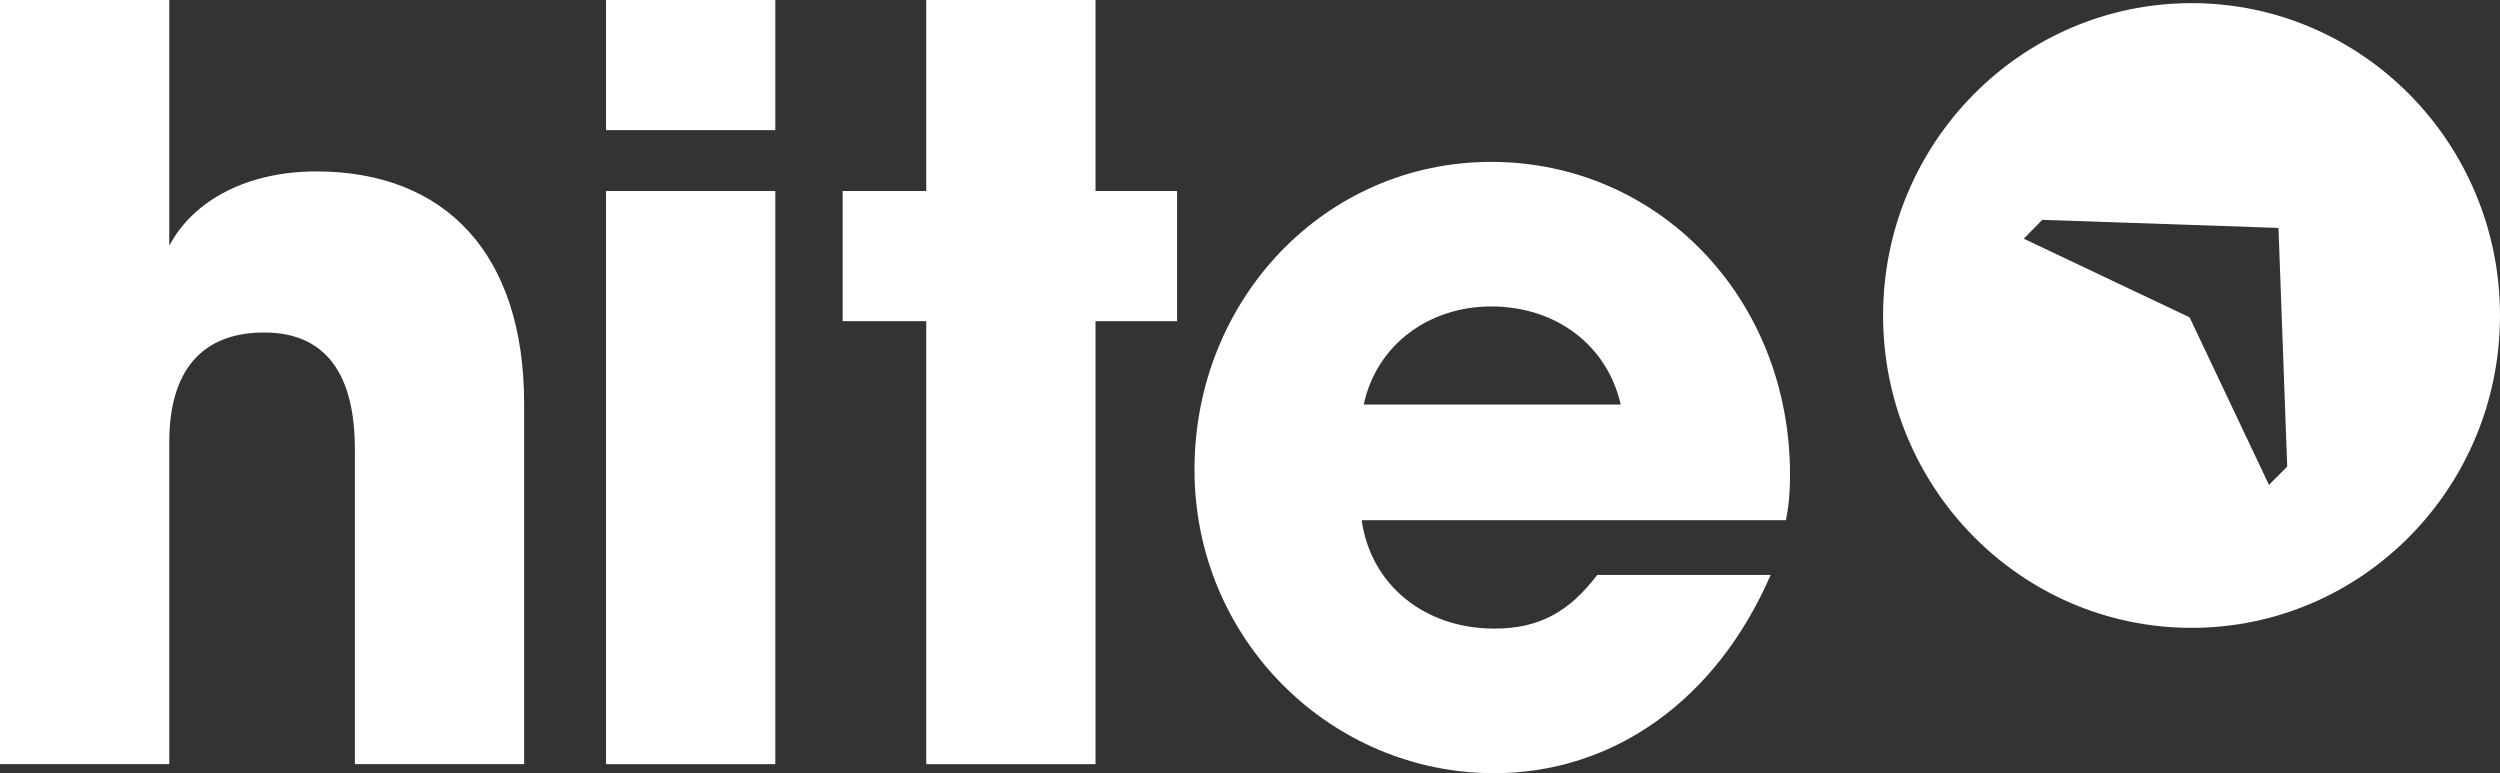
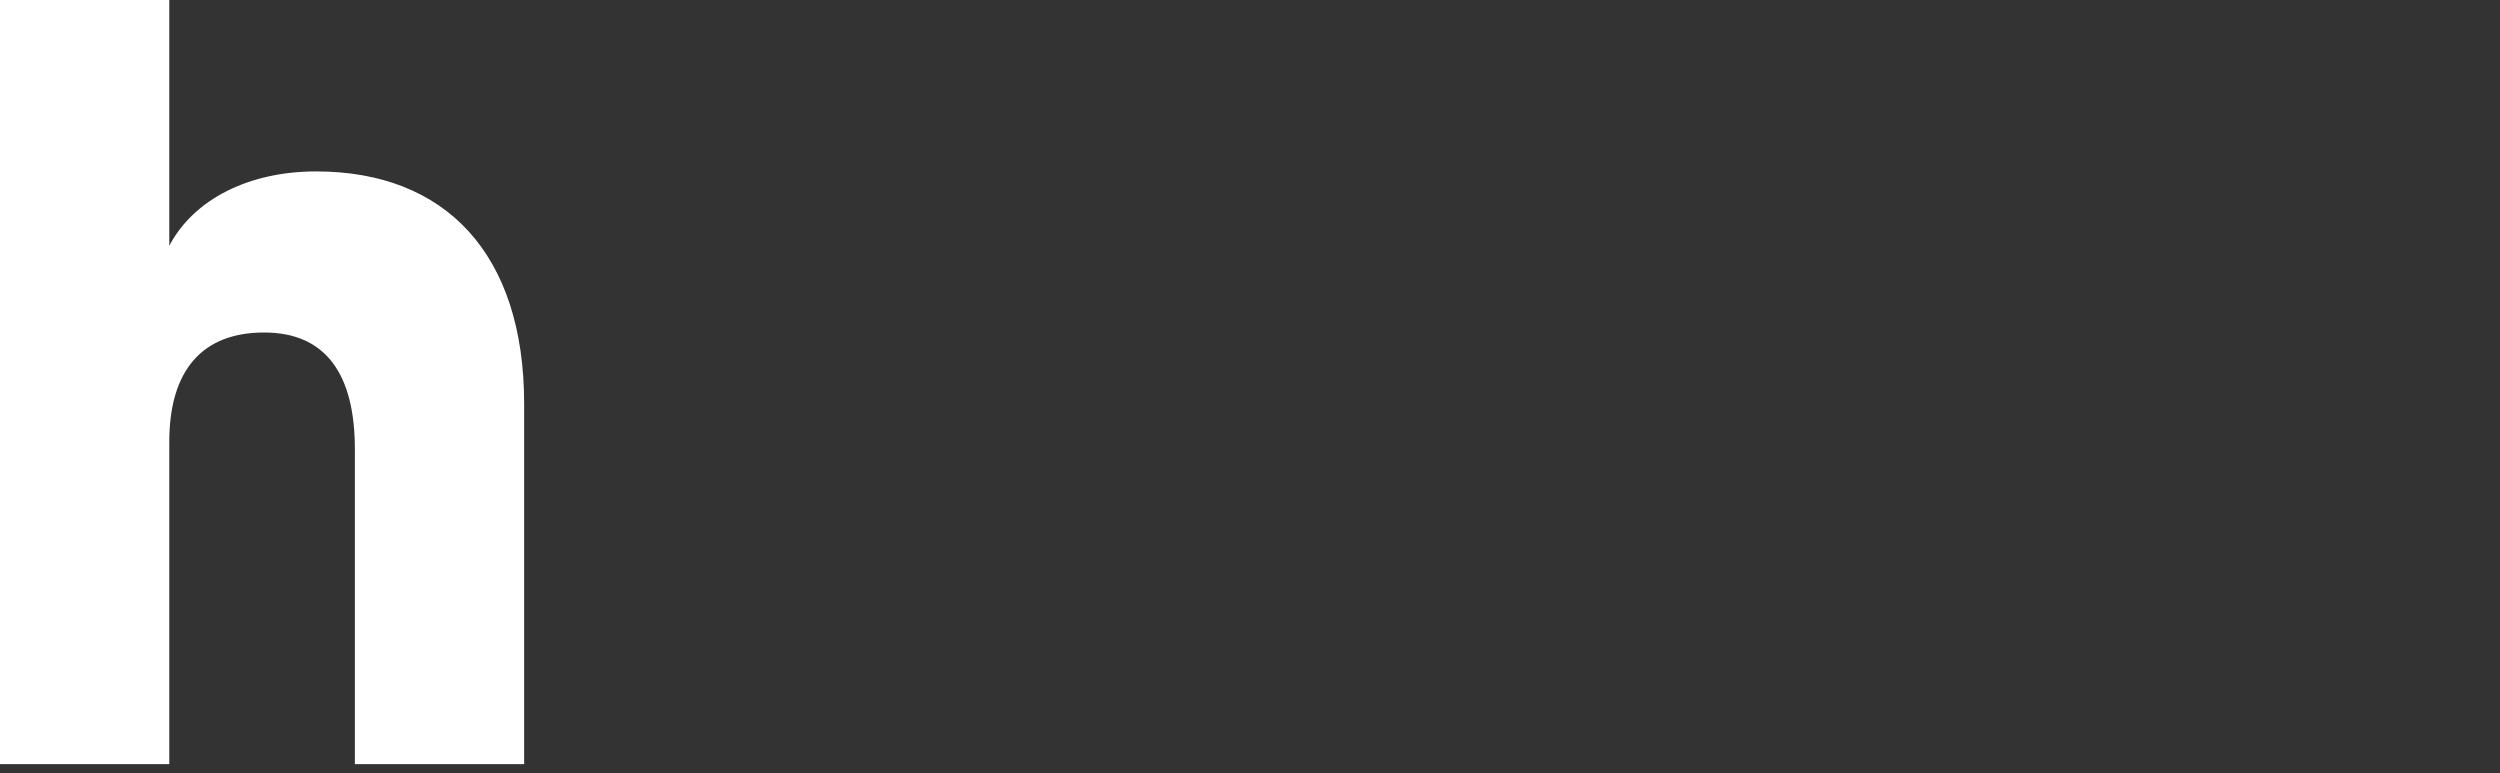
<svg xmlns="http://www.w3.org/2000/svg" width="97" height="30" viewBox="0 0 97 30" fill="none">
  <rect x="0" y="0" width="97" height="30" fill="#333333" stroke="none" />
  <g id="Logo" clip-path="url(#clip0_55_21)">
    <g id="Group">
      <path id="Vector" d="M13.769 29.649V17.428C13.769 14.544 12.661 12.901 10.247 12.901C7.833 12.901 6.568 14.383 6.568 17.147V29.649H0V0H6.568V9.536C7.517 7.732 9.654 6.651 12.265 6.651C17.291 6.651 20.337 9.857 20.337 15.665V29.649H13.769Z" fill="white" />
-       <path id="Vector_2" d="M23.514 5.049V0H30.082V5.049H23.514ZM23.514 29.649V7.412H30.082V29.649H23.514Z" fill="white" />
-       <path id="Vector_3" d="M35.938 29.649V12.461H32.694V7.412H35.938V0H42.506V7.412H45.67V12.461H42.506V29.649H35.938Z" fill="white" />
-       <path id="Vector_4" d="M52.833 20.184C53.189 22.708 55.286 24.39 57.978 24.39C59.759 24.39 60.905 23.708 61.974 22.307H68.701C66.604 27.154 62.608 30 57.978 30C51.647 30 46.346 24.831 46.346 18.221C46.346 11.611 51.41 6.281 57.859 6.281C64.308 6.281 69.453 11.53 69.453 18.421C69.453 19.062 69.413 19.583 69.294 20.184H52.835H52.833ZM62.883 15.697C62.368 13.413 60.39 11.89 57.857 11.89C55.483 11.89 53.426 13.333 52.912 15.697H62.883Z" fill="white" />
    </g>
-     <path id="Vector_5" d="M97 12.241C97 5.548 91.642 0.122 85.032 0.122C78.422 0.122 73.064 5.548 73.064 12.241C73.064 18.934 78.422 24.36 85.032 24.36C91.642 24.36 97 18.934 97 12.241ZM88.036 18.814L84.956 12.313L78.523 9.262L79.238 8.53L88.405 8.843L88.744 18.103L88.034 18.816L88.036 18.814Z" fill="white" />
  </g>
  <defs>
    <clipPath id="clip0_55_21">
      <rect width="97" height="30" fill="white" />
    </clipPath>
  </defs>
</svg>